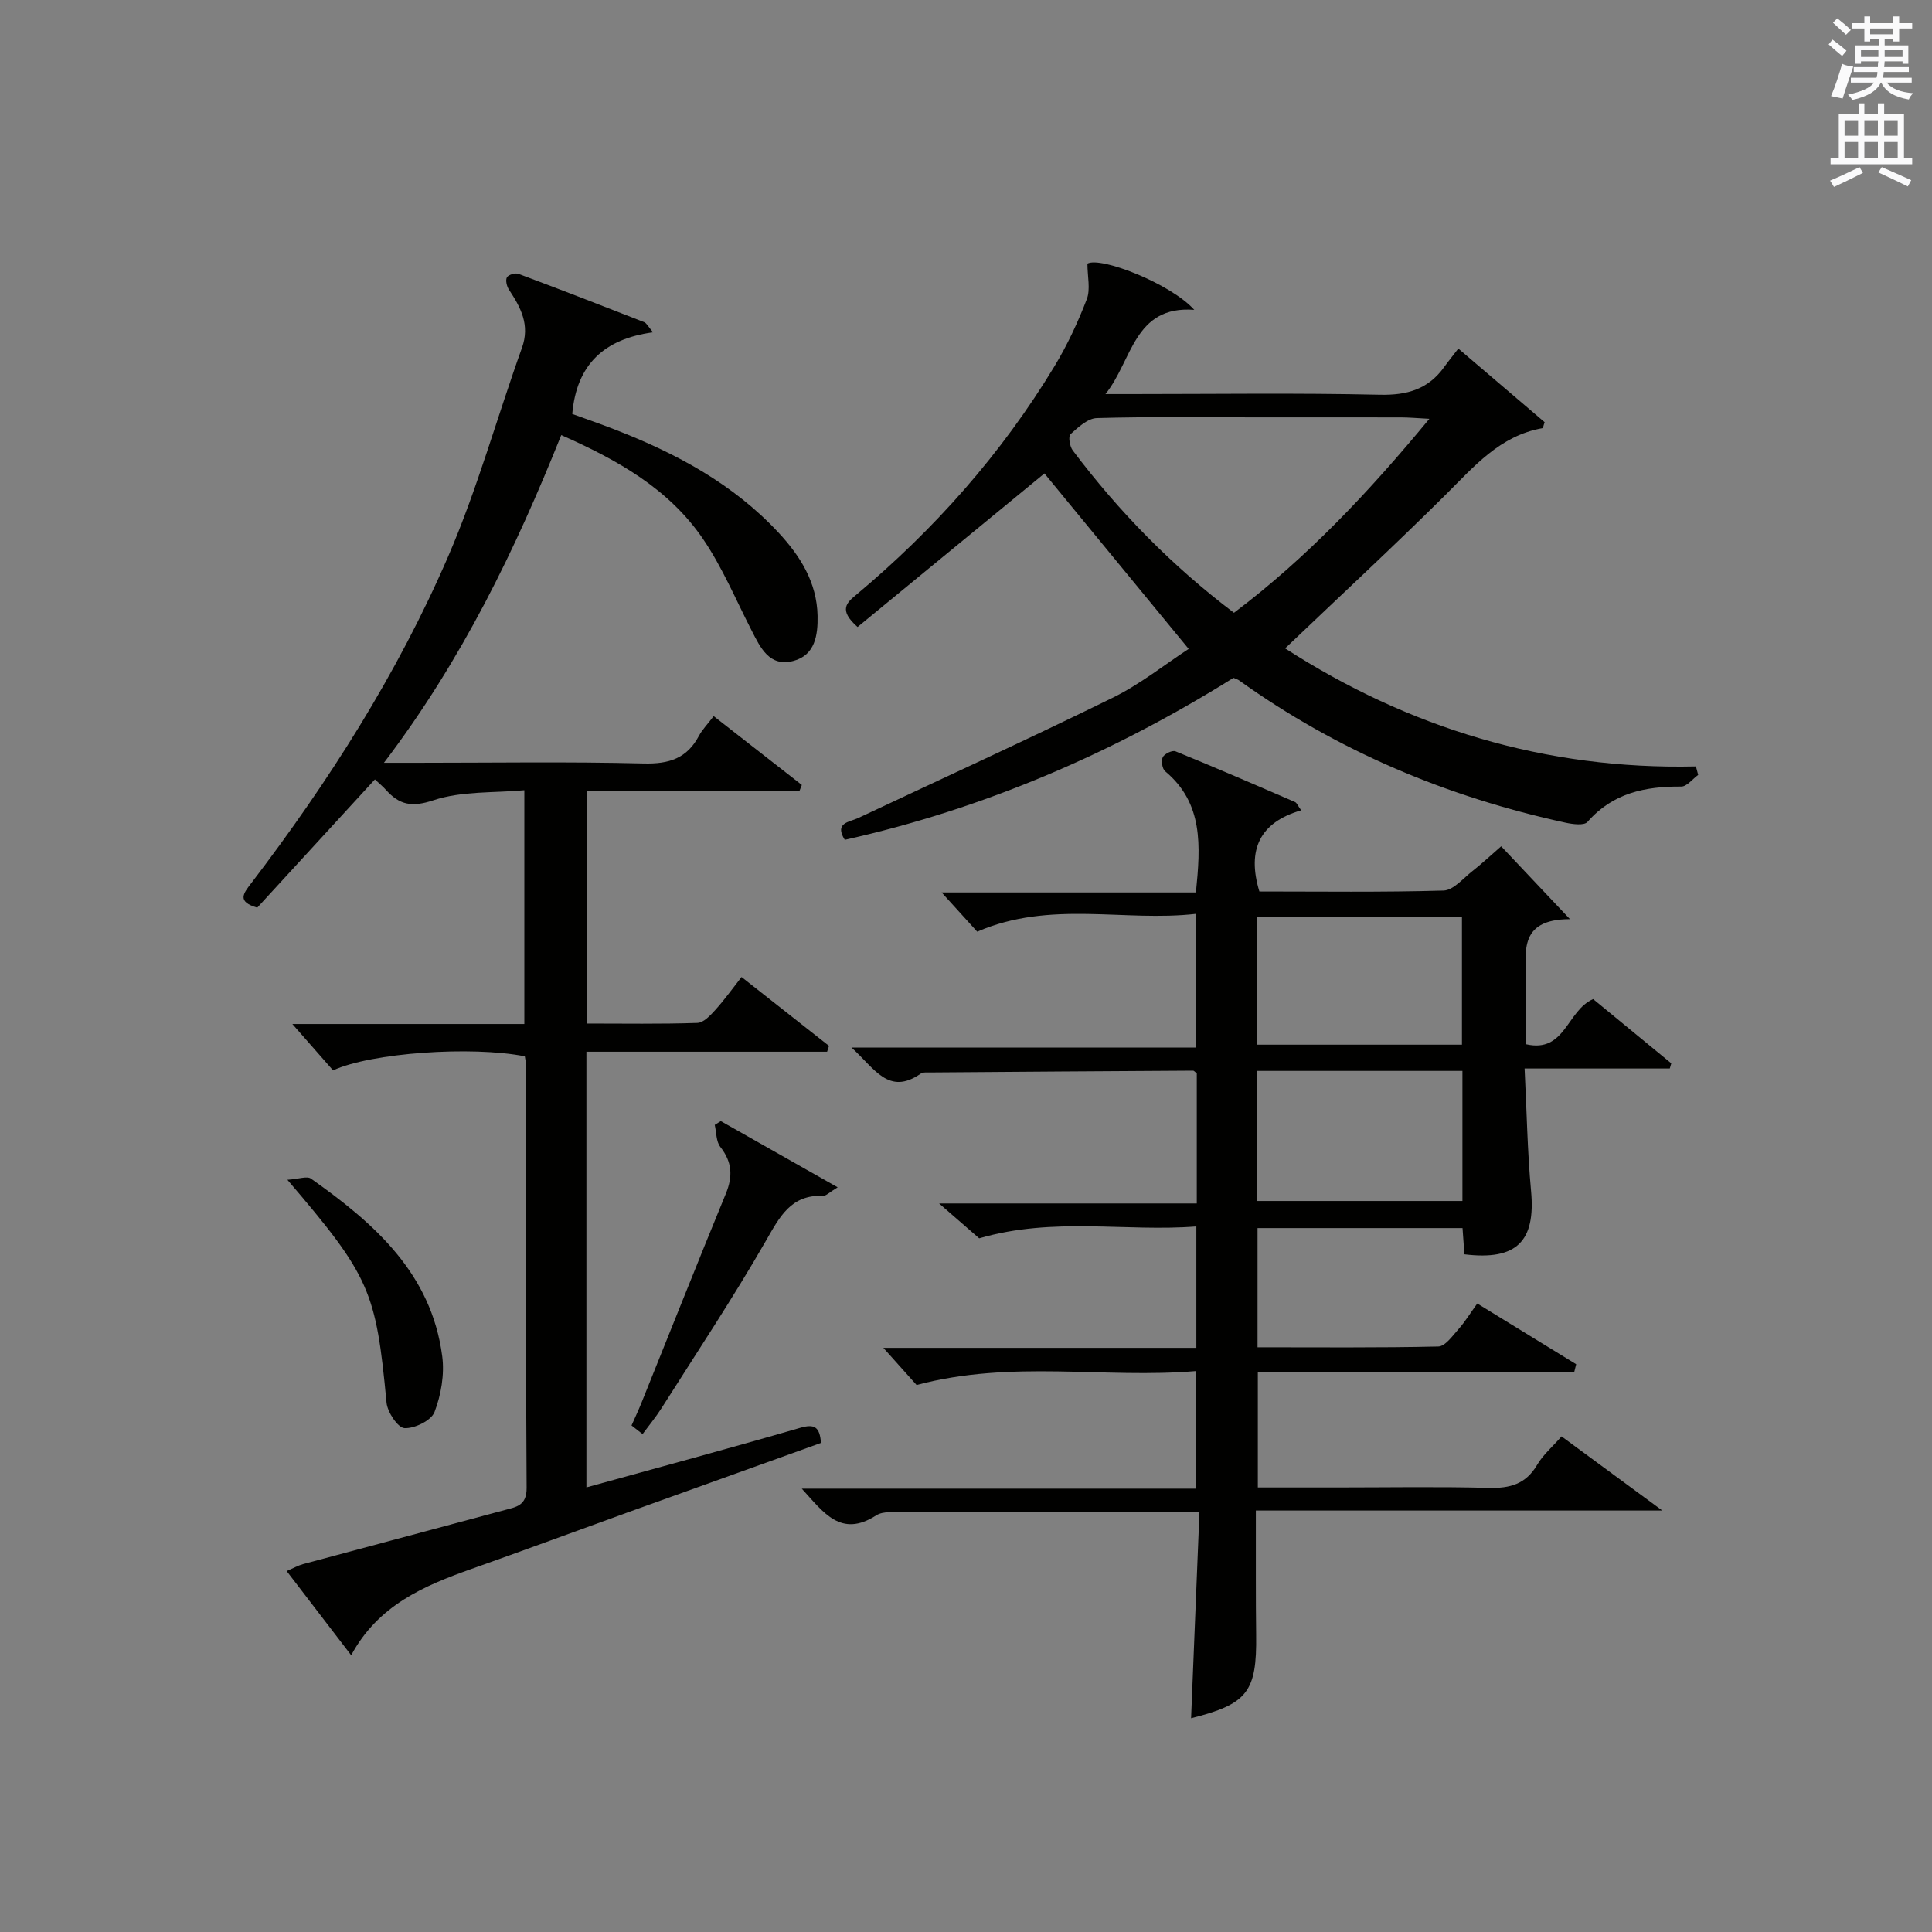
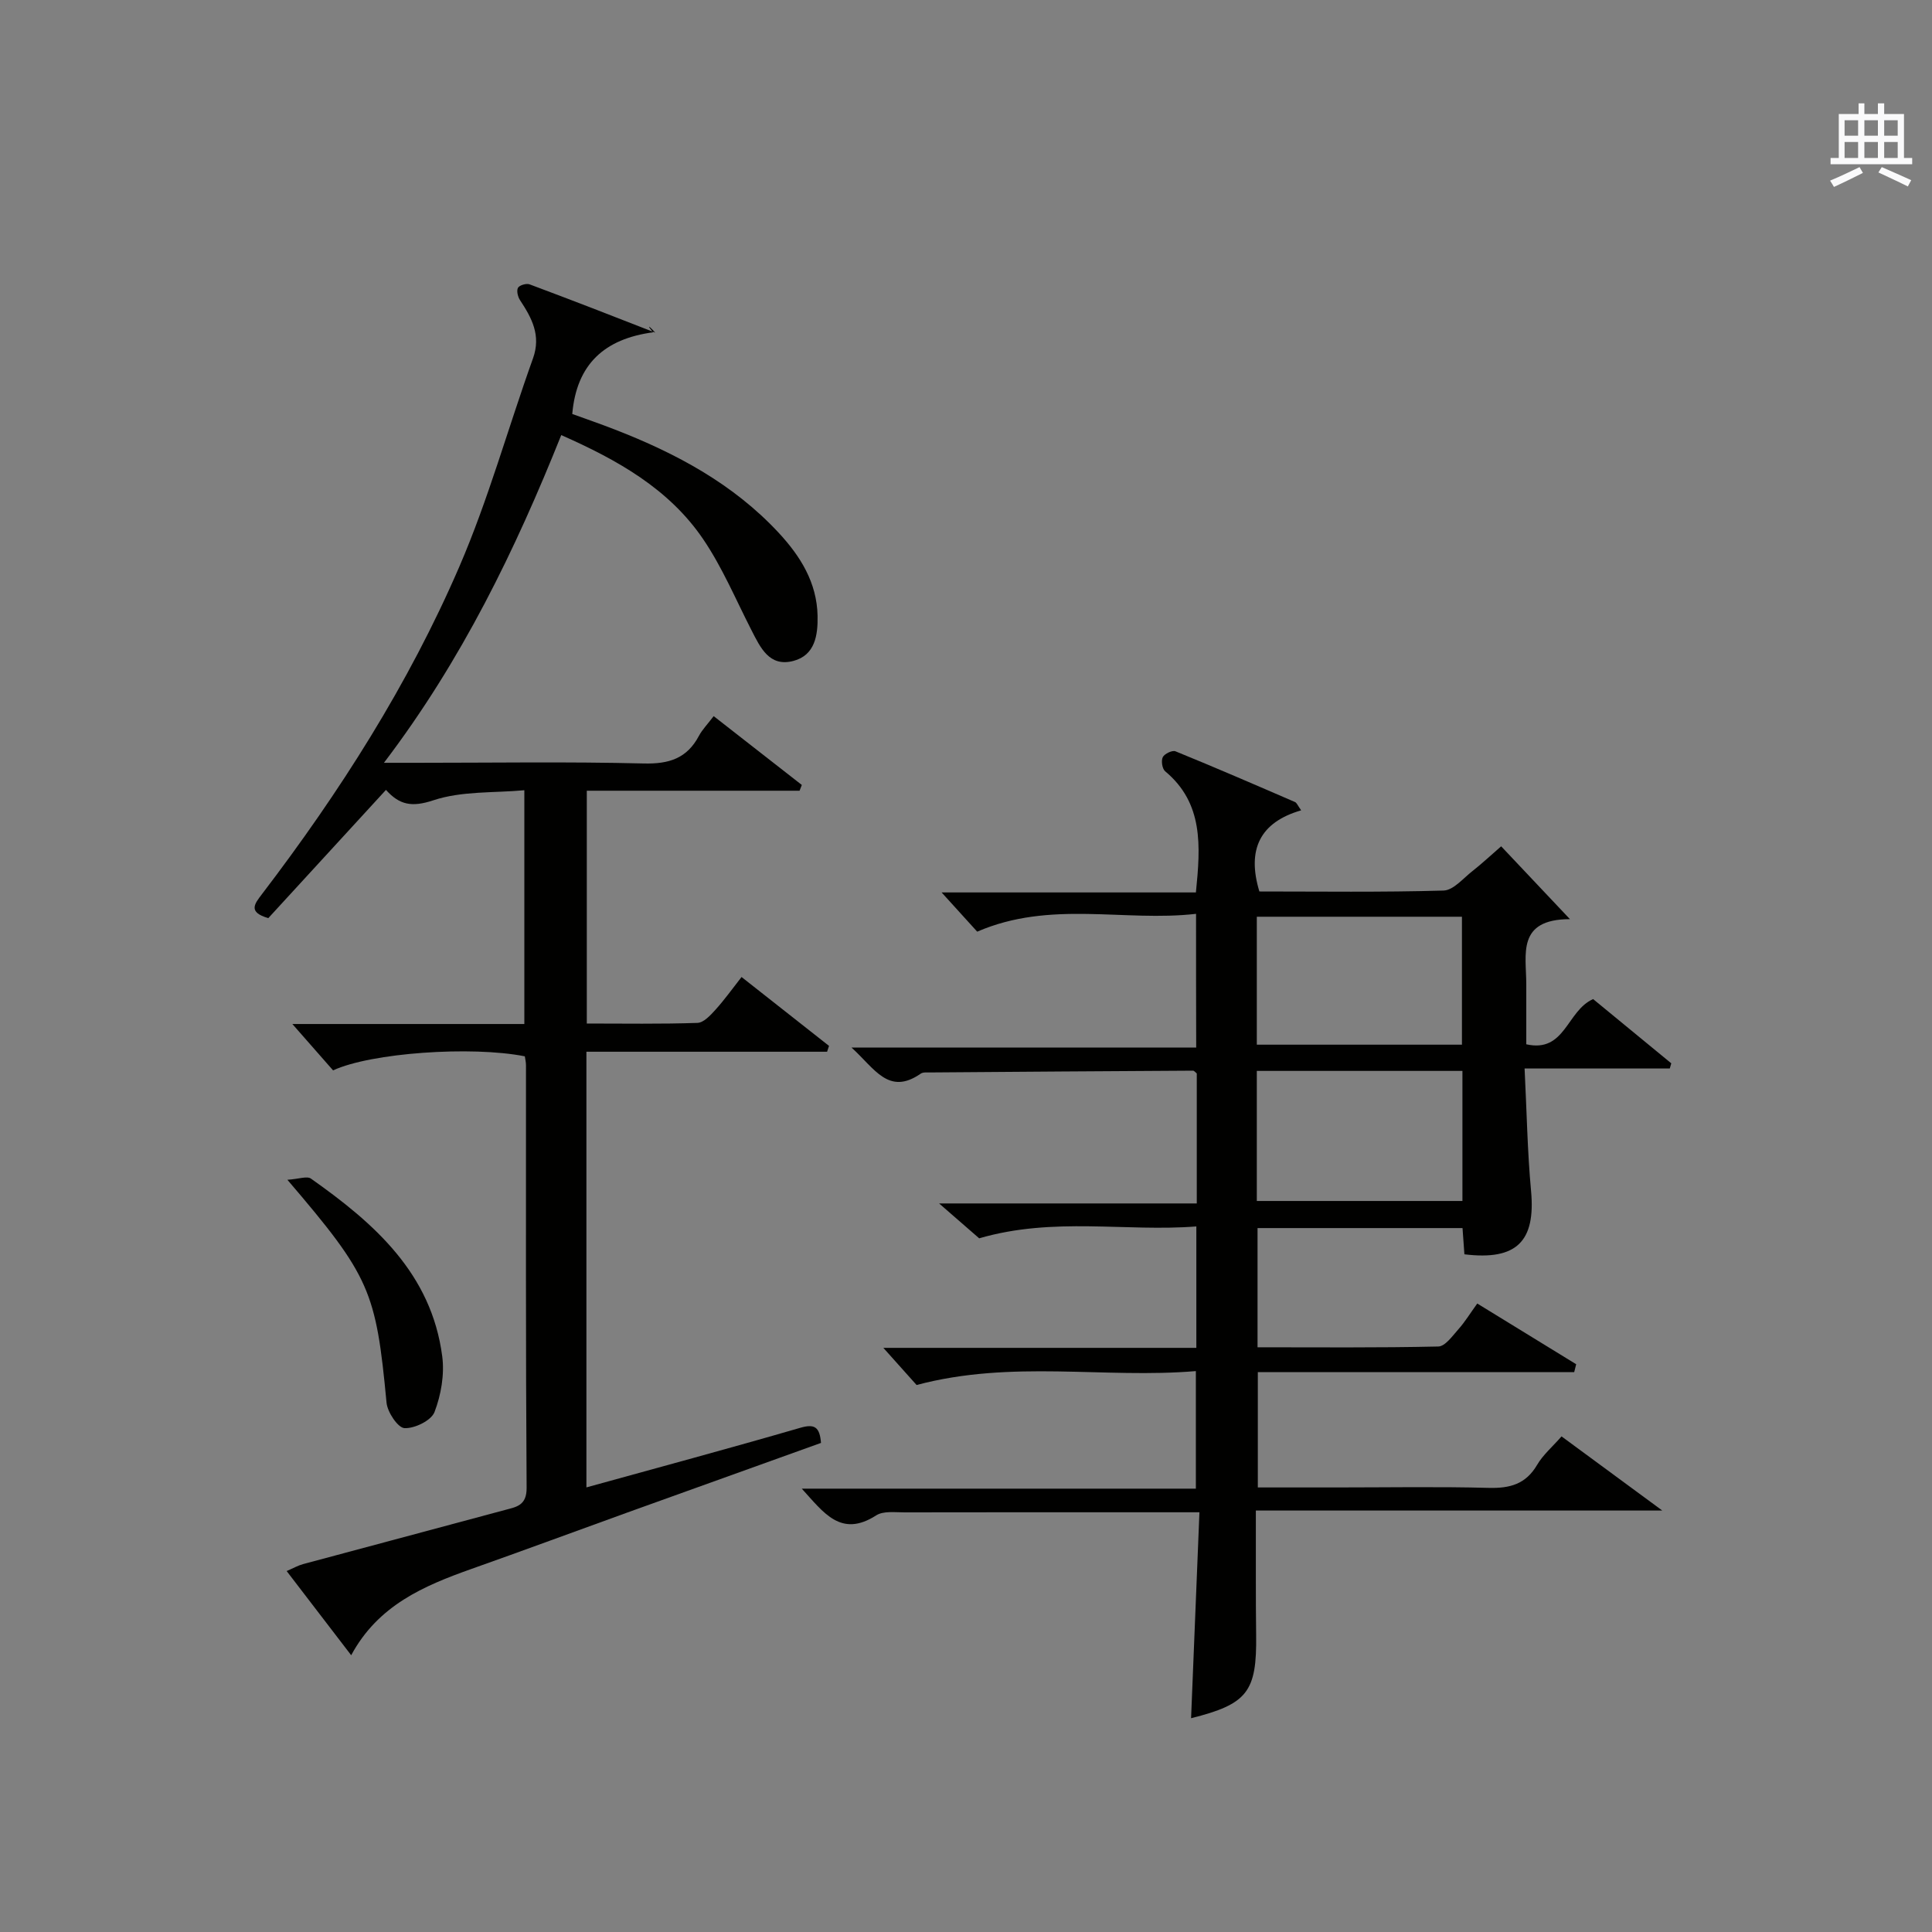
<svg xmlns="http://www.w3.org/2000/svg" version="1.1" id="漢-ZDIC-典" x="0px" y="0px" viewBox="0 0 400 400" style="enable-background:new 0 0 400 400;" xml:space="preserve">
  <rect x="0" y="0" width="400" height="400" fill="#808080" stroke="none" />
  <style type="text/css">
	.st1{fill:#010100;}
	.st2{fill:#fafafb;}
</style>
  <g>
    <path class="st1" d="M247.63,189.2c-14.89,1.71-30.12-2.88-45.31,3.69c-2.01-2.22-4.43-4.88-7.37-8.12c17.75,0,35.22,0,52.65,0   c0.98-9.71,1.55-18.48-6.37-25.09c-0.61-0.51-0.86-2.18-0.49-2.92c0.35-0.7,1.97-1.48,2.63-1.21c8.3,3.38,16.52,6.94,24.74,10.5   c0.38,0.16,0.58,0.75,1.28,1.72c-8.52,2.47-11.28,8.1-8.65,16.8c12.54,0,25.35,0.18,38.13-0.19c2.04-0.06,4.06-2.53,5.98-4.03   c1.94-1.52,3.75-3.22,5.95-5.13c4.58,4.86,8.97,9.51,14.24,15.08c-11.08,0.02-9.04,7.31-9.04,13.47c0,3.99,0,7.98,0,12.44   c8.09,1.82,8.36-6.96,13.84-9.36c5.1,4.2,10.64,8.75,16.18,13.3c-0.1,0.36-0.2,0.71-0.31,1.07c-9.69,0-19.38,0-30.06,0   c0.45,8.91,0.58,17.16,1.34,25.36c0.96,10.41-2.96,14.44-13.8,13.11c-0.12-1.7-0.25-3.46-0.39-5.43c-14.19,0-28.13,0-42.44,0   c0,8.04,0,16.08,0,24.68c12.53,0,24.98,0.12,37.42-0.16c1.44-0.03,2.95-2.21,4.2-3.61c1.32-1.48,2.36-3.2,3.87-5.29   c6.88,4.23,13.68,8.4,20.48,12.57c-0.14,0.55-0.27,1.09-0.41,1.64c-10.86,0-21.73,0-32.59,0c-10.83,0-21.66,0-32.91,0   c0,7.87,0,15.57,0,23.87c5.44,0,10.88,0,16.33,0c10.5,0,21-0.19,31.5,0.09c4.37,0.11,7.65-0.77,9.99-4.76   c1.23-2.1,3.2-3.77,5.06-5.9c6.72,4.95,13.24,9.74,20.86,15.35c-28.63,0-55.97,0-84.15,0c0,5.08-0.01,9.66,0,14.25   c0.01,3.83,0,7.67,0.06,11.5c0.16,11.8-1.79,14.32-13.47,17.25c0.57-14.02,1.13-28.02,1.73-42.64c-3.17,0-5.61,0-8.06,0   c-17.67,0-35.33-0.02-53,0.02c-1.98,0-4.38-0.33-5.86,0.62c-7.32,4.71-10.9-0.6-15.41-5.53c27.4,0,54.29,0,81.59,0   c0-8.12,0-15.82,0-24.34c-18.94,1.6-38.07-2.38-57.82,2.88c-1.73-1.94-4.12-4.6-6.88-7.69c21.7,0,43.09,0,64.8,0   c0-8.38,0-16.31,0-25.14c-14.59,1.15-29.49-2.04-44.96,2.46c-1.93-1.68-4.66-4.05-8.3-7.22c18.42,0,35.76,0,53.35,0   c0-9.37,0-18.14,0-26.91c-0.27-0.21-0.53-0.58-0.79-0.58c-18.14,0.1-36.27,0.23-54.41,0.37c-0.66,0.01-1.48-0.09-1.96,0.25   c-6.66,4.63-9.57-1.12-14.32-5.4c24.36,0,47.68,0,71.36,0C247.63,207.48,247.63,198.76,247.63,189.2z M260.21,216.29   c14.26,0,28.31,0,42.47,0c0-9.01,0-17.71,0-26.49c-14.35,0-28.38,0-42.47,0C260.21,198.79,260.21,207.39,260.21,216.29z    M260.21,248.65c14.46,0,28.49,0,42.57,0c0-9.12,0-17.88,0-26.93c-14.27,0-28.32,0-42.57,0   C260.21,230.78,260.21,239.54,260.21,248.65z" />
-     <path class="st1" d="M135.21,68.8c-10.05,1.35-15.84,6.59-16.73,16.91c2.73,0.99,5.81,2.05,8.84,3.23c12.68,4.92,24.5,11.25,33.9,21.37   c4.5,4.85,7.91,10.3,8.05,17.19c0.08,4-0.52,8.14-4.98,9.33c-5.01,1.34-6.86-2.75-8.73-6.4c-3.24-6.33-6.02-12.98-9.99-18.82   c-7.06-10.39-17.69-16.37-29.37-21.53c-9.51,23.74-20.53,46.56-36.71,67.85c2.96,0,4.87,0,6.79,0c15.66,0,31.34-0.25,46.99,0.14   c5.24,0.13,8.95-1.04,11.43-5.71c0.69-1.3,1.77-2.39,3.06-4.09c6.19,4.83,12.22,9.54,18.25,14.25c-0.16,0.4-0.31,0.79-0.47,1.19   c-14.54,0-29.08,0-44.05,0c0,16.26,0,31.95,0,48.2c7.68,0,15.29,0.13,22.9-0.13c1.29-0.04,2.7-1.57,3.73-2.71   c1.87-2.07,3.5-4.35,5.41-6.79c6.23,4.91,12.17,9.58,18.11,14.26c-0.13,0.4-0.27,0.8-0.4,1.21c-16.5,0-33,0-49.83,0   c0,30.39,0,60.09,0,90.2c14.93-4.13,29.65-8.09,44.28-12.34c2.94-0.85,4.02-0.21,4.29,3.13c-13.28,4.77-26.67,9.57-40.06,14.4   c-10.77,3.89-21.52,7.87-32.31,11.69c-9.86,3.5-19.32,7.51-24.9,17.87c-4.63-6.04-8.83-11.52-13.36-17.43   c1.41-0.61,2.35-1.15,3.37-1.43c13.93-3.75,27.88-7.45,41.81-11.21c2.32-0.63,4.53-0.87,4.5-4.59c-0.2-29.16-0.12-58.33-0.13-87.49   c0-0.64-0.16-1.27-0.24-1.85c-11.07-2.19-31.85-0.73-39.7,2.91c-2.69-3.06-5.47-6.22-8.43-9.6c15.86,0,31.76,0,48.03,0   c0-16,0-31.57,0-48.4c-6.29,0.58-12.96,0.13-18.83,2.08c-4.5,1.5-7.04,0.94-9.82-2.15c-0.66-0.74-1.44-1.37-2.29-2.17   c-8.2,8.93-16.35,17.81-24.36,26.55c-4.25-1.24-2.88-2.92-1.29-5c16.09-21.09,30.32-43.41,40.84-67.77   c6.03-13.96,10.1-28.77,15.25-43.12c1.71-4.77-0.25-8.36-2.68-12.05c-0.46-0.69-0.76-1.95-0.43-2.56c0.3-0.54,1.74-0.97,2.4-0.72   c8.71,3.25,17.37,6.61,26.02,10C133.89,66.92,134.21,67.64,135.21,68.8z" />
-     <path class="st1" d="M177.55,129.81c-4.07-3.57-2.16-5.1-0.26-6.68c16.21-13.56,30.08-29.2,41.03-47.3c2.65-4.38,4.85-9.1,6.69-13.89   c0.79-2.06,0.13-4.68,0.13-7.36c2.75-1.51,17.25,4.14,22.12,9.57c-12.55-0.95-12.83,10.59-18.39,17.44c1.77,0,3.54,0,5.31,0   c17.17,0,34.34-0.25,51.5,0.14c5.68,0.13,10.03-1.15,13.33-5.75c0.87-1.21,1.81-2.36,2.92-3.81c6.41,5.47,12.19,10.4,17.87,15.24   c-0.25,0.69-0.31,1.21-0.46,1.24c-8.83,1.56-14.19,7.98-20.12,13.86c-10.73,10.65-21.83,20.93-33.15,31.73   c25.49,16.41,53.81,25.17,85.05,24.44c0.16,0.59,0.31,1.18,0.47,1.76c-1.17,0.84-2.35,2.42-3.52,2.41   c-7.46-0.05-14.17,1.33-19.4,7.32c-0.69,0.79-3.06,0.48-4.54,0.16c-24.49-5.32-47.17-14.83-67.6-29.47   c-0.26-0.19-0.6-0.28-1.15-0.52c-24.84,15.52-51.51,27.07-80.48,33.54c-2.23-3.56,0.95-3.66,2.77-4.51   c17.57-8.27,35.25-16.34,52.68-24.9c5.76-2.83,10.9-6.96,15.75-10.12c-10.2-12.41-20.18-24.55-29.86-36.33   C203.82,108.21,190.68,119.01,177.55,129.81z M255.48,126.87c15.15-11.43,27.92-24.98,40.46-40.16c-2.65-0.14-4.26-0.29-5.87-0.29   c-10.16-0.02-20.33-0.01-30.49-0.01c-10.83,0-21.66-0.16-32.49,0.15c-1.88,0.05-3.88,1.91-5.46,3.34   c-0.49,0.44-0.16,2.52,0.46,3.34C231.65,105.95,242.68,117.19,255.48,126.87z" />
-     <path class="st1" d="M130.75,295.13c0.68-1.54,1.4-3.06,2.03-4.62c5.83-14.46,11.57-28.96,17.5-43.38c1.48-3.6,1.3-6.56-1.14-9.67   c-0.89-1.13-0.8-3.01-1.16-4.56c0.42-0.26,0.83-0.53,1.25-0.79c7.78,4.41,15.56,8.81,24.2,13.71c-1.75,1.05-2.4,1.79-3.01,1.76   c-6.69-0.26-8.98,4.33-11.86,9.34c-6.77,11.79-14.32,23.14-21.6,34.63c-1.18,1.86-2.6,3.57-3.92,5.36   C132.27,296.32,131.51,295.72,130.75,295.13z" />
+     <path class="st1" d="M135.21,68.8c-10.05,1.35-15.84,6.59-16.73,16.91c2.73,0.99,5.81,2.05,8.84,3.23c12.68,4.92,24.5,11.25,33.9,21.37   c4.5,4.85,7.91,10.3,8.05,17.19c0.08,4-0.52,8.14-4.98,9.33c-5.01,1.34-6.86-2.75-8.73-6.4c-3.24-6.33-6.02-12.98-9.99-18.82   c-7.06-10.39-17.69-16.37-29.37-21.53c-9.51,23.74-20.53,46.56-36.71,67.85c2.96,0,4.87,0,6.79,0c15.66,0,31.34-0.25,46.99,0.14   c5.24,0.13,8.95-1.04,11.43-5.71c0.69-1.3,1.77-2.39,3.06-4.09c6.19,4.83,12.22,9.54,18.25,14.25c-0.16,0.4-0.31,0.79-0.47,1.19   c-14.54,0-29.08,0-44.05,0c0,16.26,0,31.95,0,48.2c7.68,0,15.29,0.13,22.9-0.13c1.29-0.04,2.7-1.57,3.73-2.71   c1.87-2.07,3.5-4.35,5.41-6.79c6.23,4.91,12.17,9.58,18.11,14.26c-0.13,0.4-0.27,0.8-0.4,1.21c-16.5,0-33,0-49.83,0   c0,30.39,0,60.09,0,90.2c14.93-4.13,29.65-8.09,44.28-12.34c2.94-0.85,4.02-0.21,4.29,3.13c-13.28,4.77-26.67,9.57-40.06,14.4   c-10.77,3.89-21.52,7.87-32.31,11.69c-9.86,3.5-19.32,7.51-24.9,17.87c-4.63-6.04-8.83-11.52-13.36-17.43   c1.41-0.61,2.35-1.15,3.37-1.43c13.93-3.75,27.88-7.45,41.81-11.21c2.32-0.63,4.53-0.87,4.5-4.59c-0.2-29.16-0.12-58.33-0.13-87.49   c0-0.64-0.16-1.27-0.24-1.85c-11.07-2.19-31.85-0.73-39.7,2.91c-2.69-3.06-5.47-6.22-8.43-9.6c15.86,0,31.76,0,48.03,0   c0-16,0-31.57,0-48.4c-6.29,0.58-12.96,0.13-18.83,2.08c-4.5,1.5-7.04,0.94-9.82-2.15c-8.2,8.93-16.35,17.81-24.36,26.55c-4.25-1.24-2.88-2.92-1.29-5c16.09-21.09,30.32-43.41,40.84-67.77   c6.03-13.96,10.1-28.77,15.25-43.12c1.71-4.77-0.25-8.36-2.68-12.05c-0.46-0.69-0.76-1.95-0.43-2.56c0.3-0.54,1.74-0.97,2.4-0.72   c8.71,3.25,17.37,6.61,26.02,10C133.89,66.92,134.21,67.64,135.21,68.8z" />
    <path class="st1" d="M59.5,244.26c2.35-0.15,4.06-0.82,4.88-0.24c13.11,9.25,24.95,19.64,27.18,36.8c0.49,3.75-0.24,7.98-1.6,11.53   c-0.68,1.76-4.11,3.43-6.21,3.33c-1.37-0.06-3.53-3.3-3.72-5.26C77.84,267.3,76.65,264.31,59.5,244.26z" />
-     <path class="st2" d="M378.6,9.2l0.8-1c0.9,0.7,1.9,1.4,2.9,2.3l-0.9,1.1C380.3,10.7,379.4,9.9,378.6,9.2z M379.1,19.9   c0.9-2.1,1.6-4.3,2.3-6.7c0.4,0.2,0.8,0.4,2.3,0.6c-0.7,2.1-1.5,4.3-2.2,6.6L379.1,19.9z M379.5,4.7l0.9-0.9c1,0.8,2,1.6,2.8,2.4   l-1,1C381.2,6.3,380.3,5.4,379.5,4.7z M392,3.4h1.2v1.4h2.7v1.1h-2.7v2.7H392V8.1h-1.8v1.3h4.9v3.8h-1.2v-0.5h-3.7   c0,0.4-0.1,0.9-0.1,1.2h5.1v1H390c0,0.5-0.1,0.9-0.2,1.2h6v1h-5.2c1.1,1.3,2.9,2,5.5,2.2c-0.4,0.4-0.7,0.8-0.9,1.3   c-2.9-0.5-4.8-1.6-5.7-3.5h-0.1c-0.8,1.7-2.7,2.9-5.9,3.6c-0.2-0.4-0.6-0.8-0.9-1.1c2.8-0.6,4.6-1.4,5.4-2.5h-4.8v-1h5.3   c0.1-0.3,0.2-0.7,0.2-1.2h-4.9v-1h5c0-0.4,0-0.8,0.1-1.2h-3.6v0.5h-1.2V9.4h4.9V8.1h-1.8v0.5H386V5.9h-2.6V4.8h2.6V3.4h1.2v1.4h4.7   V3.4z M385.3,11.8h3.6c0-0.4,0-0.9,0-1.4h-3.6V11.8z M387.2,7.1h4.7V5.9h-4.7V7.1z M393.9,10.4h-3.7c0,0.5,0,1,0,1.4h3.7V10.4z" />
    <path class="st2" d="M384.7,21.4h1.3v2.2h2.8v-2.2h1.3v2.2h4.1v9.1h1.7V34h-16.9v-1.3h1.7v-9.1h4.1V21.4z M385,34.6l0.7,1.2   c-1.8,0.9-3.8,1.9-6,2.9c-0.2-0.4-0.5-0.8-0.8-1.3C381.3,36.4,383.3,35.4,385,34.6z M381.9,28.1h2.8v-3.2h-2.8V28.1z M381.9,32.7   h2.8v-3.3h-2.8V32.7z M386,28.1h2.8v-3.2H386V28.1z M386,32.7h2.8v-3.3H386V32.7z M389.6,34.6c2.1,0.9,4.1,1.8,6.1,2.7l-0.7,1.3   c-2.2-1.1-4.2-2-6.1-2.9L389.6,34.6z M392.9,24.9h-2.8v3.2h2.8V24.9z M390.1,32.7h2.8v-3.3h-2.8V32.7z" />
  </g>
</svg>